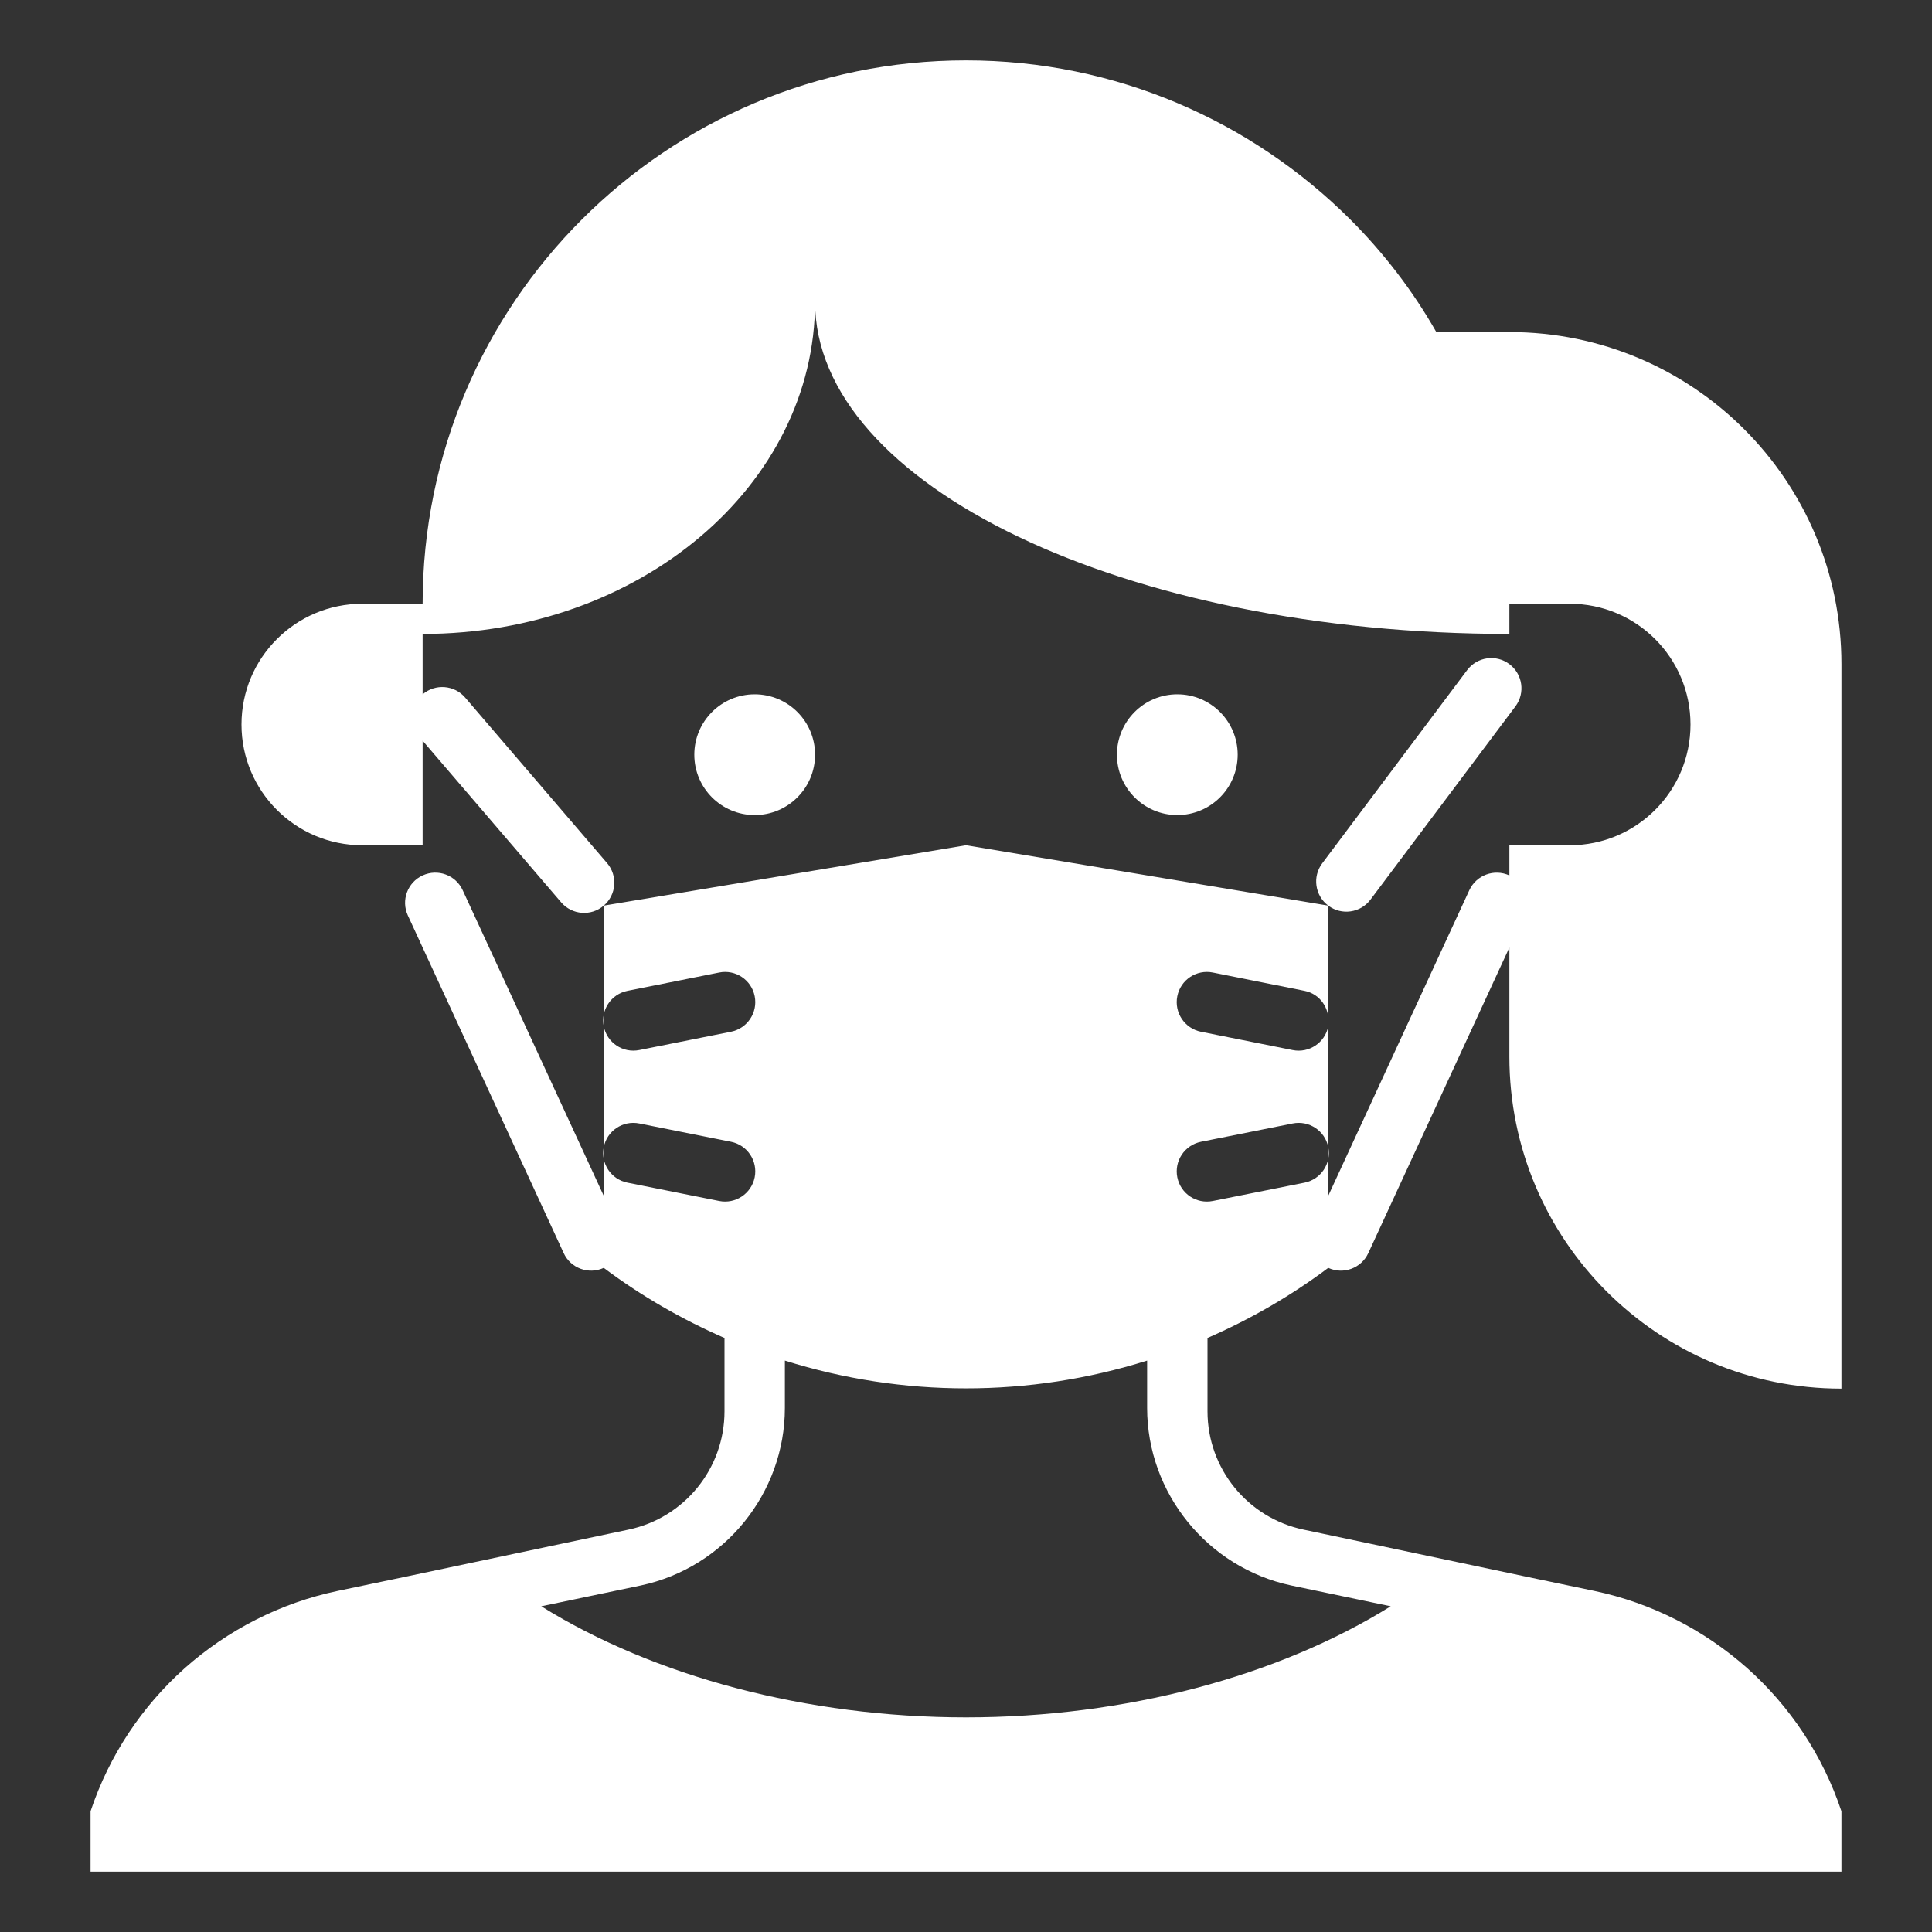
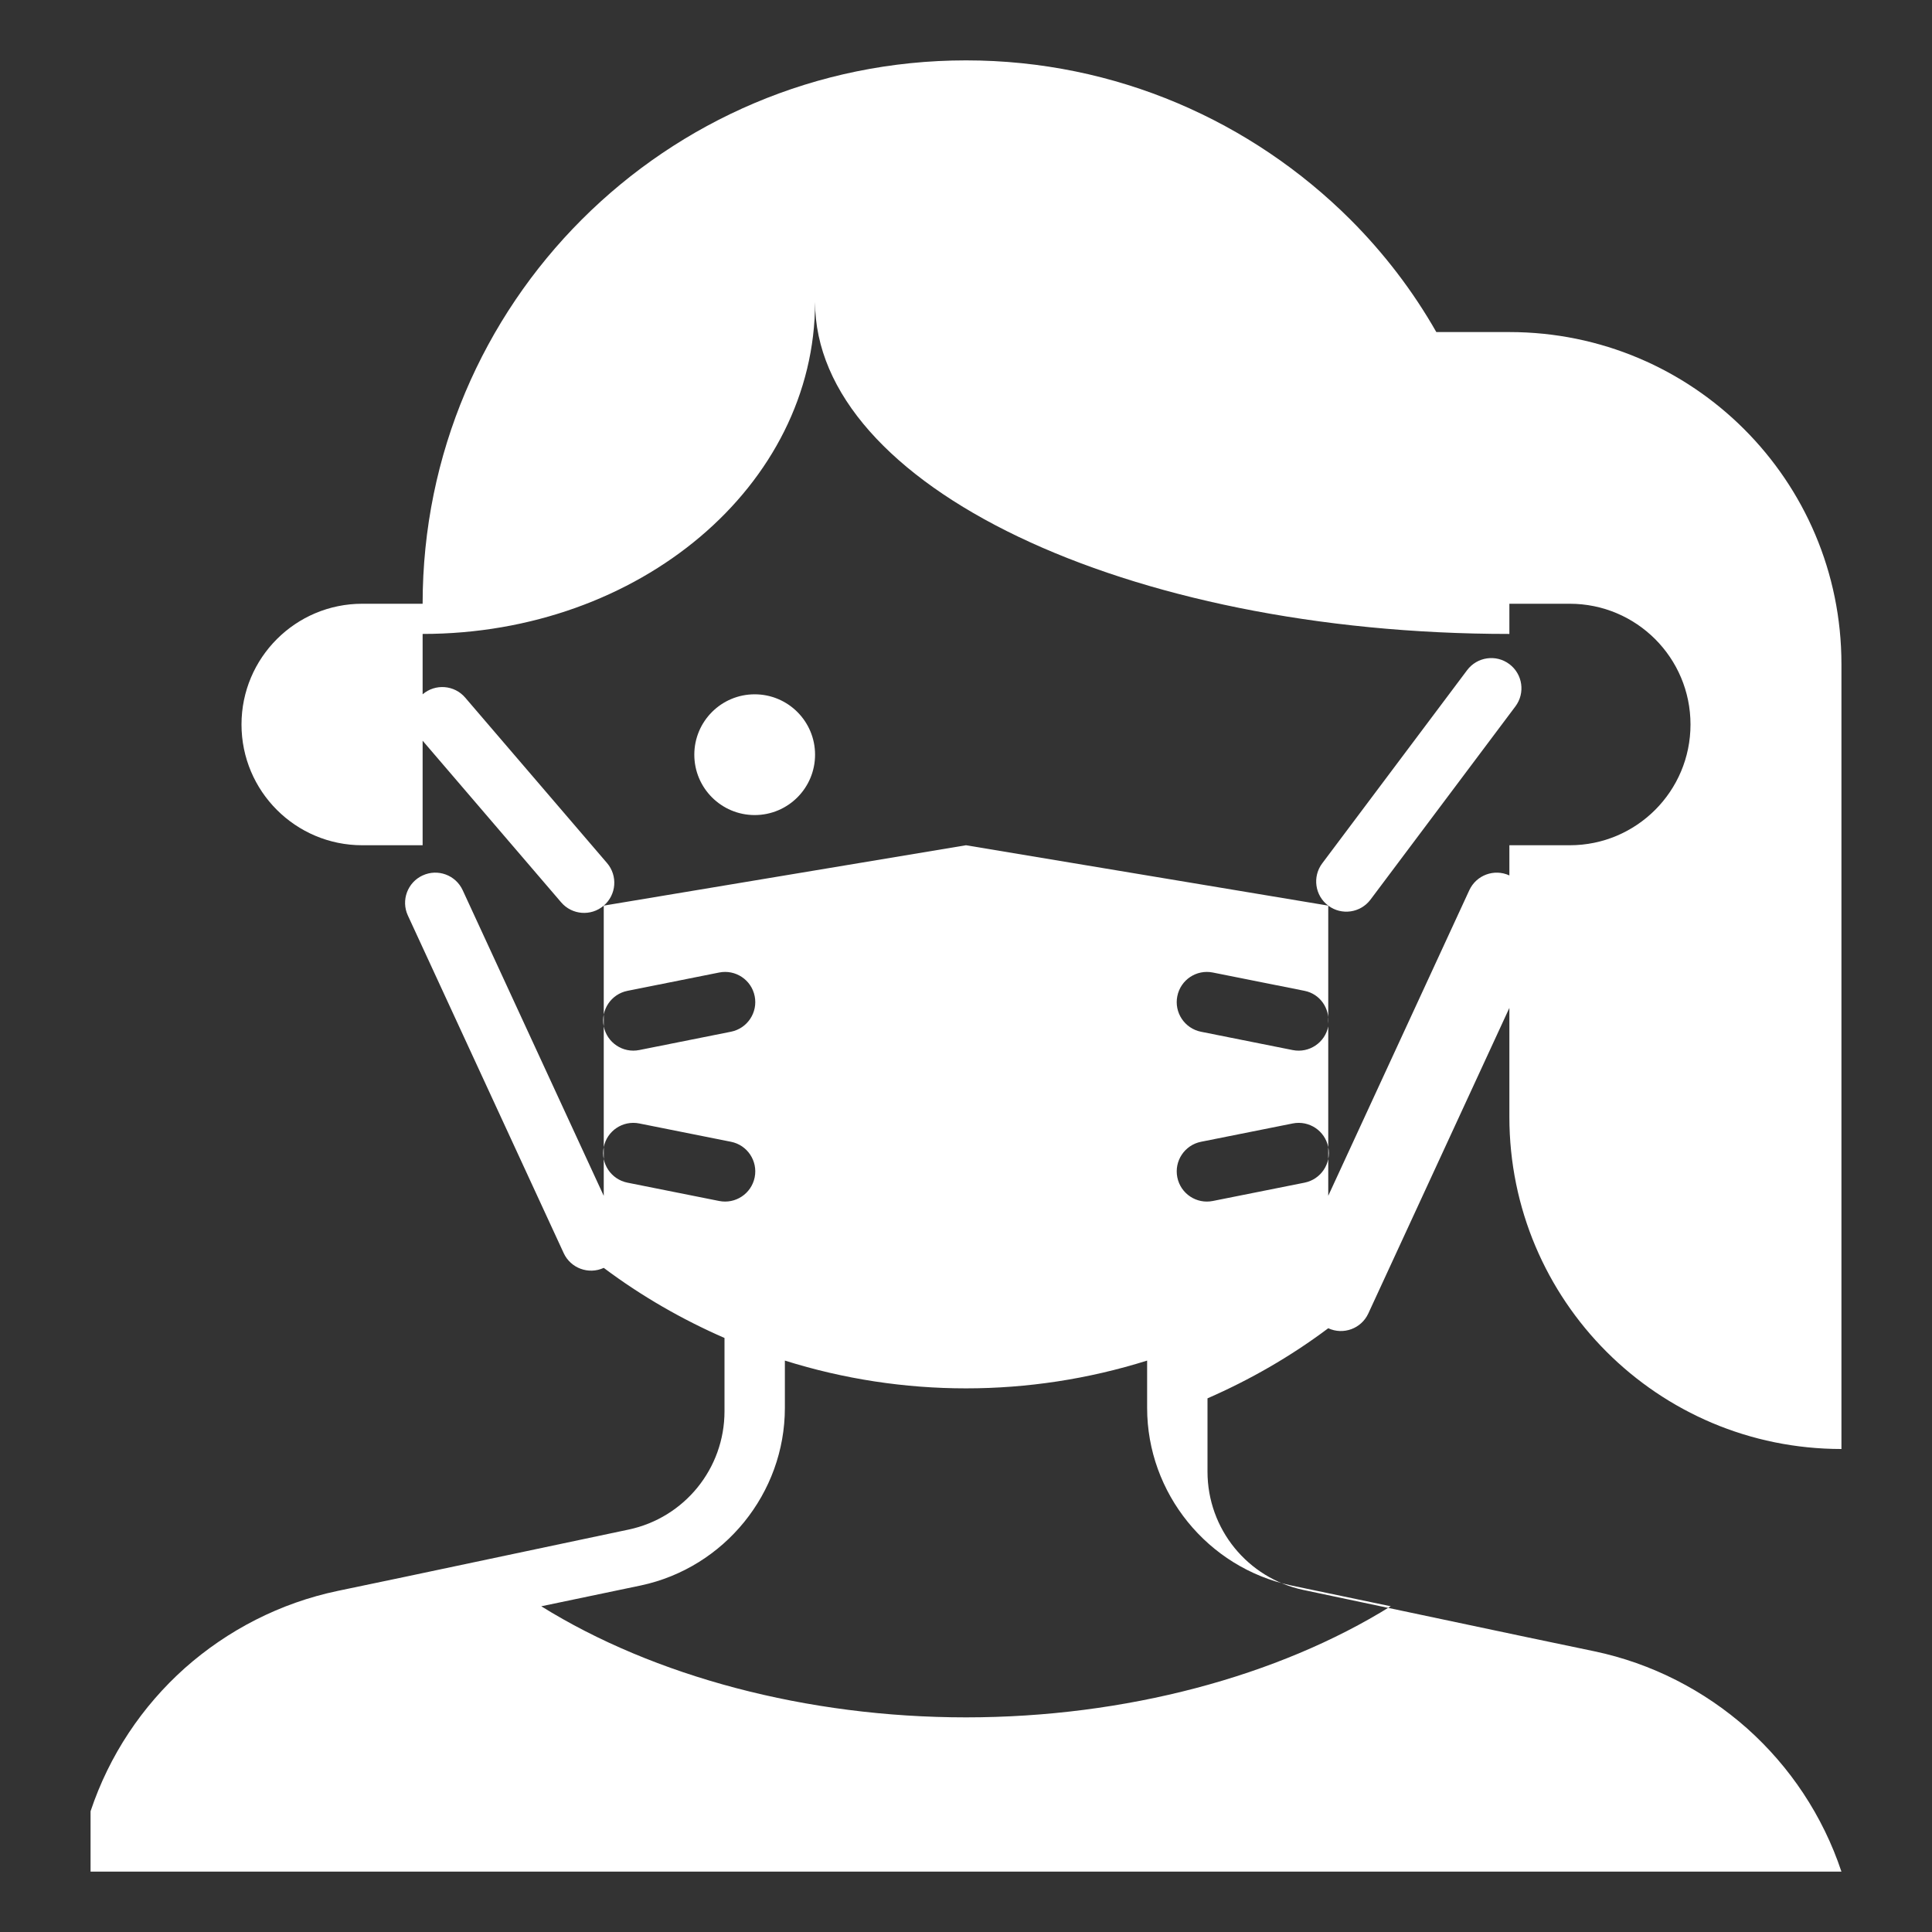
<svg xmlns="http://www.w3.org/2000/svg" id="_x31_-outline-expand" enable-background="new 0 0 64 64" height="512px" viewBox="0 0 64 64" width="512px">
  <rect x="0" y="0" width="64" height="64" fill="#333333" stroke="none" />
  <g>
    <circle cx="25" cy="25" r="2" data-original="#000000" class="active-path" data-old_color="#000000" fill="#FFFFFF" />
-     <circle cx="39" cy="25" r="2" data-original="#000000" class="active-path" data-old_color="#000000" fill="#FFFFFF" />
-     <path d="m61 46v-24c0-6.08-4.92-11-11-11h-2.42c-.78-1.37-1.74-2.62-2.85-3.73-3.26-3.25-7.76-5.27-12.73-5.27-9.94 0-18 8.06-18 18h-2c-2.209 0-4 1.791-4 4s1.791 4 4 4h2v-3.463l4.59 5.355c.359.419.991.468 1.41.108.42-.359.468-.99.109-1.41l-4.699-5.481c-.359-.42-.99-.468-1.41-.109v-2c7.19 0 13-4.92 13-11 0 6.08 10.29 11 23 11v-1h2c2.21 0 4 1.79 4 4s-1.79 4-4 4h-2v1c-.501-.231-1.095-.013-1.327.489l-4.673 10.123v-1.612c.108.542-.243 1.068-.784 1.177l-3.039.607c-.542.109-1.069-.242-1.177-.784s.243-1.068.784-1.177l3.039-.607c.542-.109 1.069.242 1.177.784v-3.999c-.109.541-.635.892-1.177.784l-3.039-.607c-.542-.11-.893-.637-.784-1.178.108-.542.635-.893 1.177-.784l3.039.607c.512.102.84.581.784 1.092v-3.915l-12-2-12 2v4c-.108-.542.243-1.068.784-1.177l3.039-.607c.542-.109 1.069.242 1.177.784s-.243 1.068-.784 1.177l-3.039.607c-.542.109-1.069-.242-1.177-.784v5.614l-4.673-10.125c-.231-.502-.825-.721-1.326-.489h-.001c-.501.231-.721.825-.489 1.327l5.162 11.184c.231.501.825.72 1.327.489 1.259.944 2.604 1.712 4 2.322v2.428c0 1.9-1.33 3.53-3.18 3.92l-7.43 1.57-2.2.46c-1.91.4-3.65 1.3-5.07 2.56-1.41 1.26-2.5 2.88-3.12 4.74v2h58v-2c-.62-1.86-1.71-3.48-3.12-4.74-1.42-1.26-3.16-2.16-5.07-2.56l-2.2-.46-7.43-1.57c-1.85-.39-3.18-2.02-3.18-3.92v-2.428c1.396-.61 2.741-1.378 4-2.322.501.231 1.095.013 1.327-.489l4.673-10.123v3.612c0 6.08 4.92 11 11 11zm-40.216-6.823c-.542-.109-.893-.636-.784-1.177.108-.542.635-.893 1.177-.784l3.039.607c.541.108.892.635.784 1.177-.109.541-.635.892-1.177.784zm21.986 13.343 3.3.69c-3.73 2.32-8.79 3.68-14.07 3.68s-10.34-1.36-14.07-3.68l3.3-.69c2.77-.59 4.77-3.06 4.77-5.88v-1.569c3.903 1.227 8.097 1.227 12 0v1.569c0 2.82 2 5.29 4.77 5.88z" data-original="#000000" class="active-path" data-old_color="#000000" fill="#FFFFFF" />
+     <path d="m61 46v-24c0-6.08-4.92-11-11-11h-2.42c-.78-1.37-1.74-2.62-2.85-3.73-3.26-3.25-7.76-5.27-12.73-5.27-9.94 0-18 8.06-18 18h-2c-2.209 0-4 1.791-4 4s1.791 4 4 4h2v-3.463l4.59 5.355c.359.419.991.468 1.41.108.42-.359.468-.99.109-1.41l-4.699-5.481c-.359-.42-.99-.468-1.41-.109v-2c7.19 0 13-4.92 13-11 0 6.08 10.29 11 23 11v-1h2c2.21 0 4 1.79 4 4s-1.79 4-4 4h-2v1c-.501-.231-1.095-.013-1.327.489l-4.673 10.123v-1.612c.108.542-.243 1.068-.784 1.177l-3.039.607c-.542.109-1.069-.242-1.177-.784s.243-1.068.784-1.177l3.039-.607c.542-.109 1.069.242 1.177.784v-3.999c-.109.541-.635.892-1.177.784l-3.039-.607c-.542-.11-.893-.637-.784-1.178.108-.542.635-.893 1.177-.784l3.039.607c.512.102.84.581.784 1.092v-3.915l-12-2-12 2v4c-.108-.542.243-1.068.784-1.177l3.039-.607c.542-.109 1.069.242 1.177.784s-.243 1.068-.784 1.177l-3.039.607c-.542.109-1.069-.242-1.177-.784v5.614l-4.673-10.125c-.231-.502-.825-.721-1.326-.489h-.001c-.501.231-.721.825-.489 1.327l5.162 11.184c.231.501.825.72 1.327.489 1.259.944 2.604 1.712 4 2.322v2.428c0 1.9-1.33 3.53-3.18 3.92l-7.43 1.57-2.2.46c-1.91.4-3.65 1.3-5.07 2.56-1.41 1.26-2.5 2.88-3.12 4.74v2h58c-.62-1.86-1.71-3.48-3.12-4.74-1.42-1.26-3.16-2.16-5.07-2.56l-2.2-.46-7.43-1.57c-1.85-.39-3.18-2.02-3.18-3.92v-2.428c1.396-.61 2.741-1.378 4-2.322.501.231 1.095.013 1.327-.489l4.673-10.123v3.612c0 6.08 4.92 11 11 11zm-40.216-6.823c-.542-.109-.893-.636-.784-1.177.108-.542.635-.893 1.177-.784l3.039.607c.541.108.892.635.784 1.177-.109.541-.635.892-1.177.784zm21.986 13.343 3.3.69c-3.73 2.32-8.79 3.68-14.07 3.68s-10.34-1.36-14.07-3.68l3.3-.69c2.77-.59 4.77-3.06 4.77-5.88v-1.569c3.903 1.227 8.097 1.227 12 0v1.569c0 2.82 2 5.29 4.77 5.88z" data-original="#000000" class="active-path" data-old_color="#000000" fill="#FFFFFF" />
    <path d="m45.4 29.8 4.8-6.4c.331-.442.242-1.068-.2-1.4-.441-.332-1.068-.242-1.4.2l-4.8 6.4c-.331.442-.242 1.068.2 1.4.441.332 1.068.242 1.4-.2z" data-original="#000000" class="active-path" data-old_color="#000000" fill="#FFFFFF" />
  </g>
</svg>